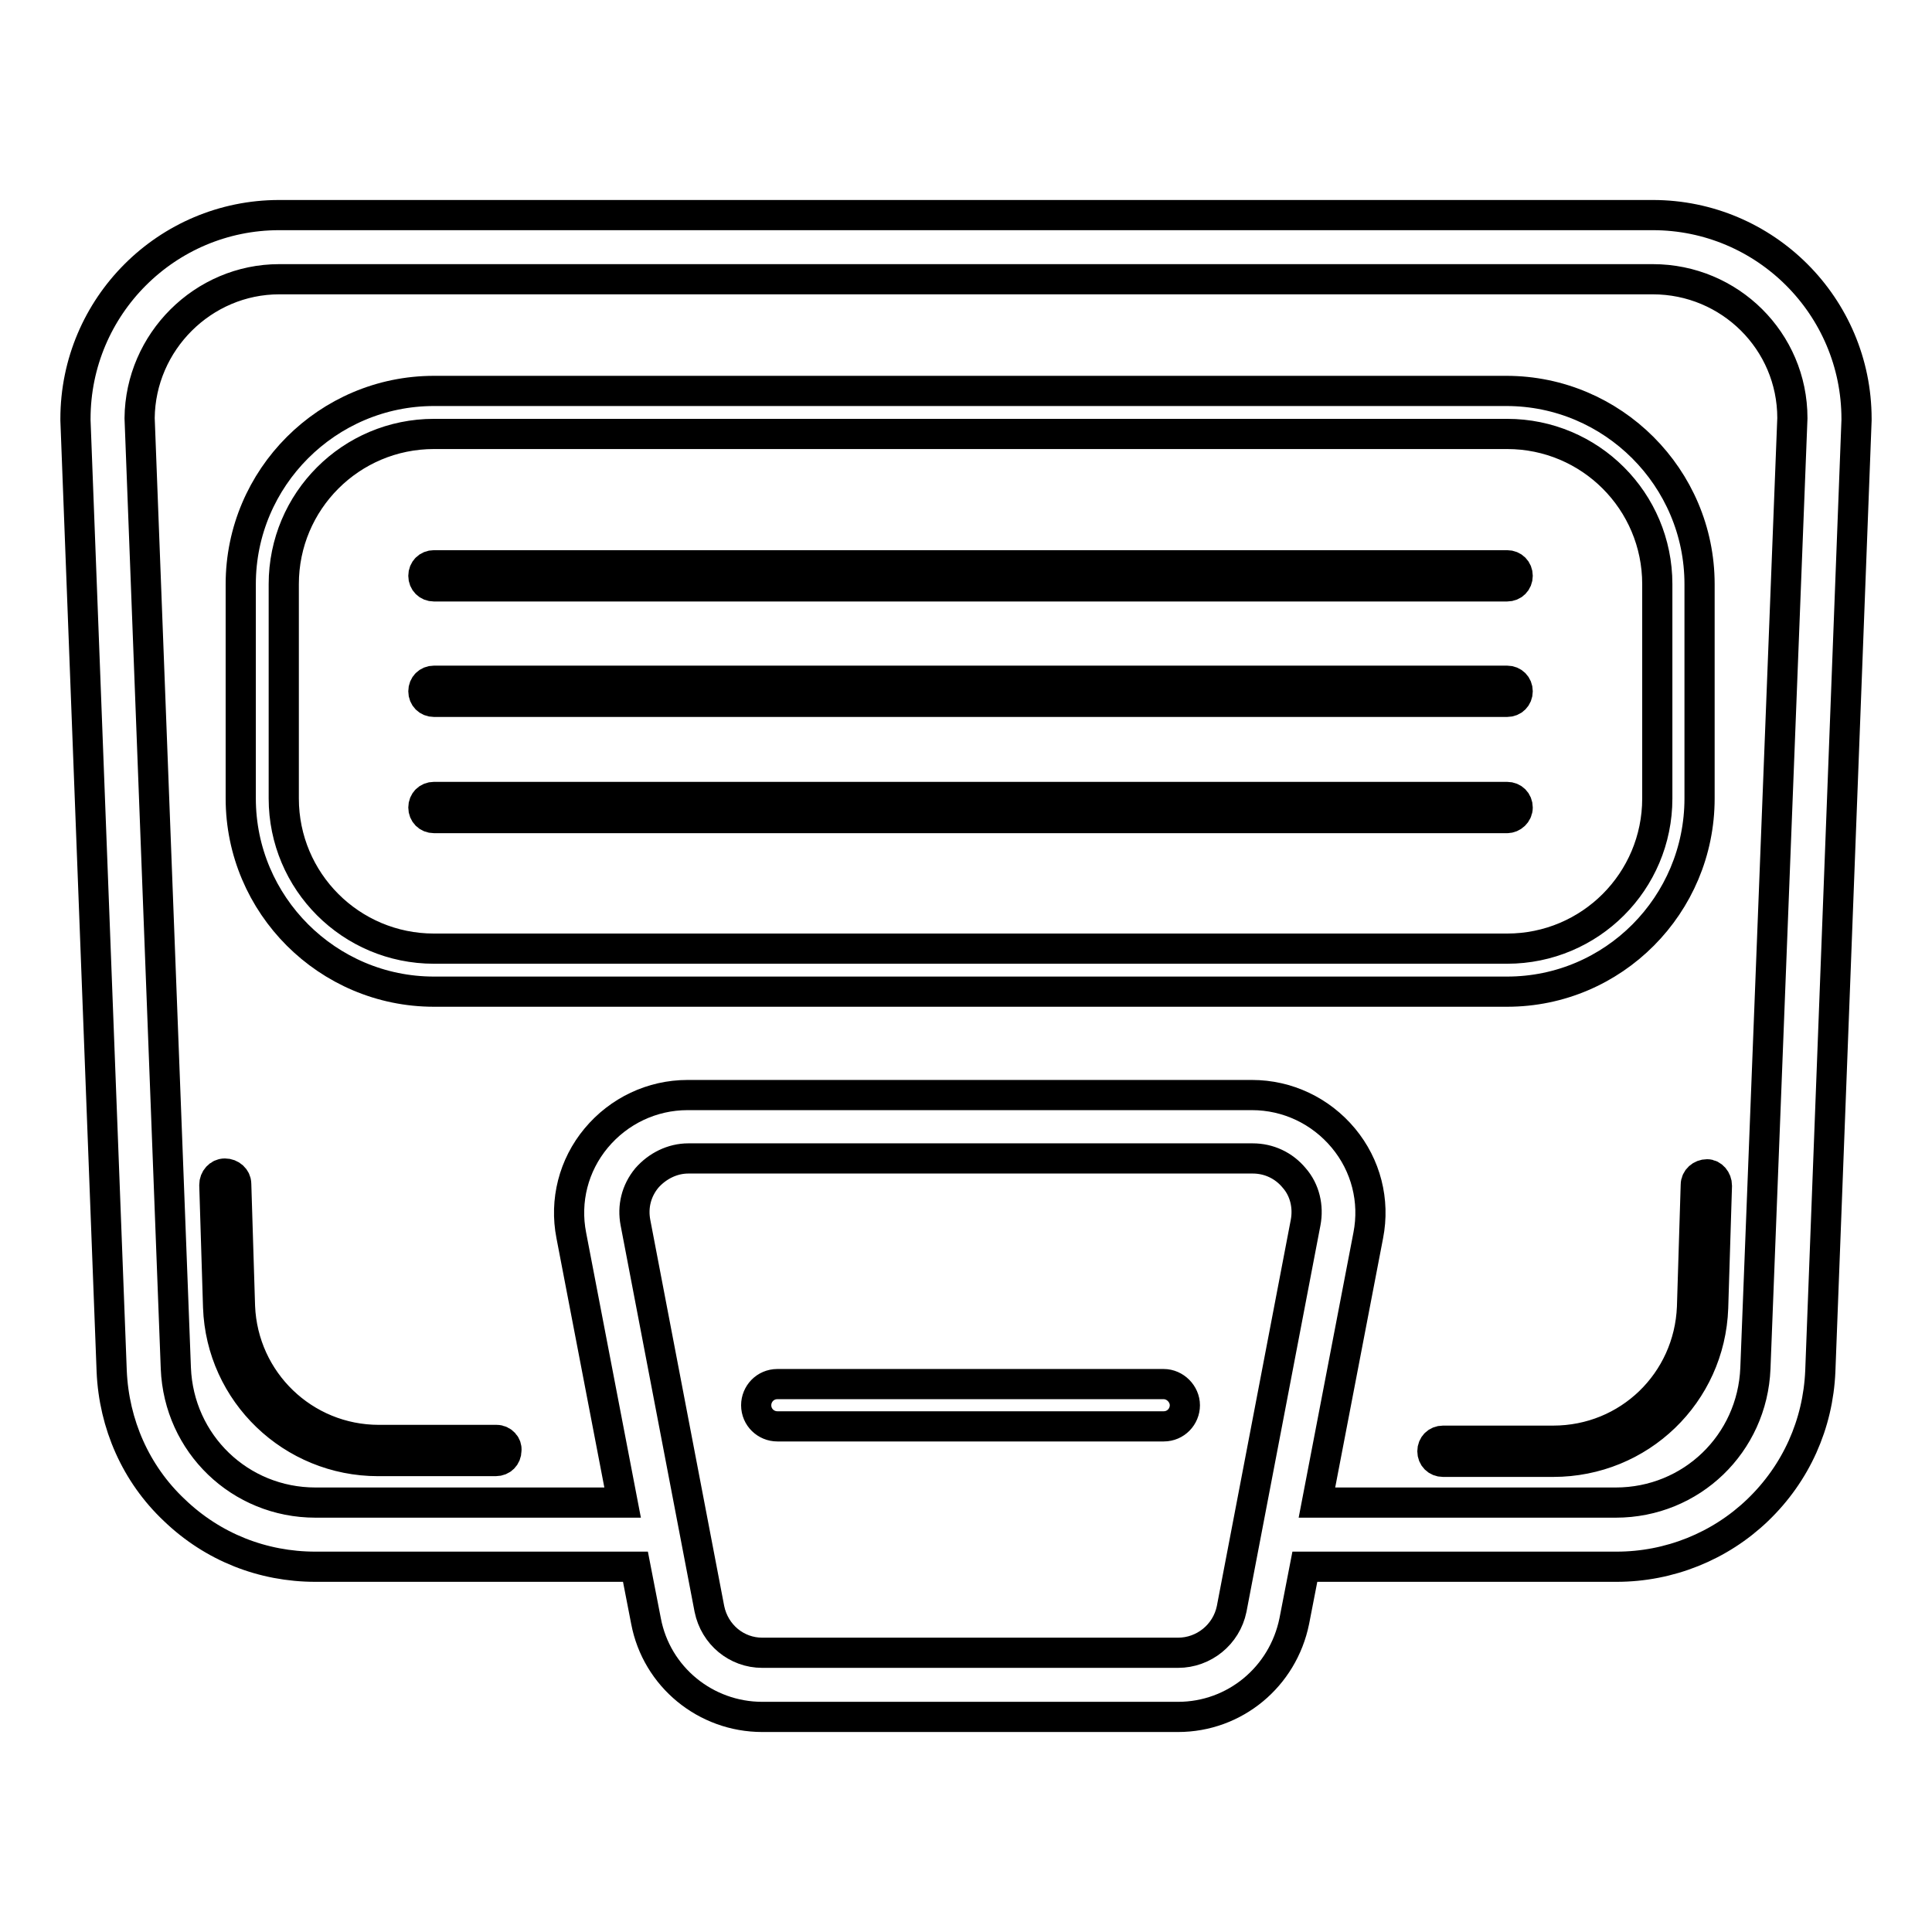
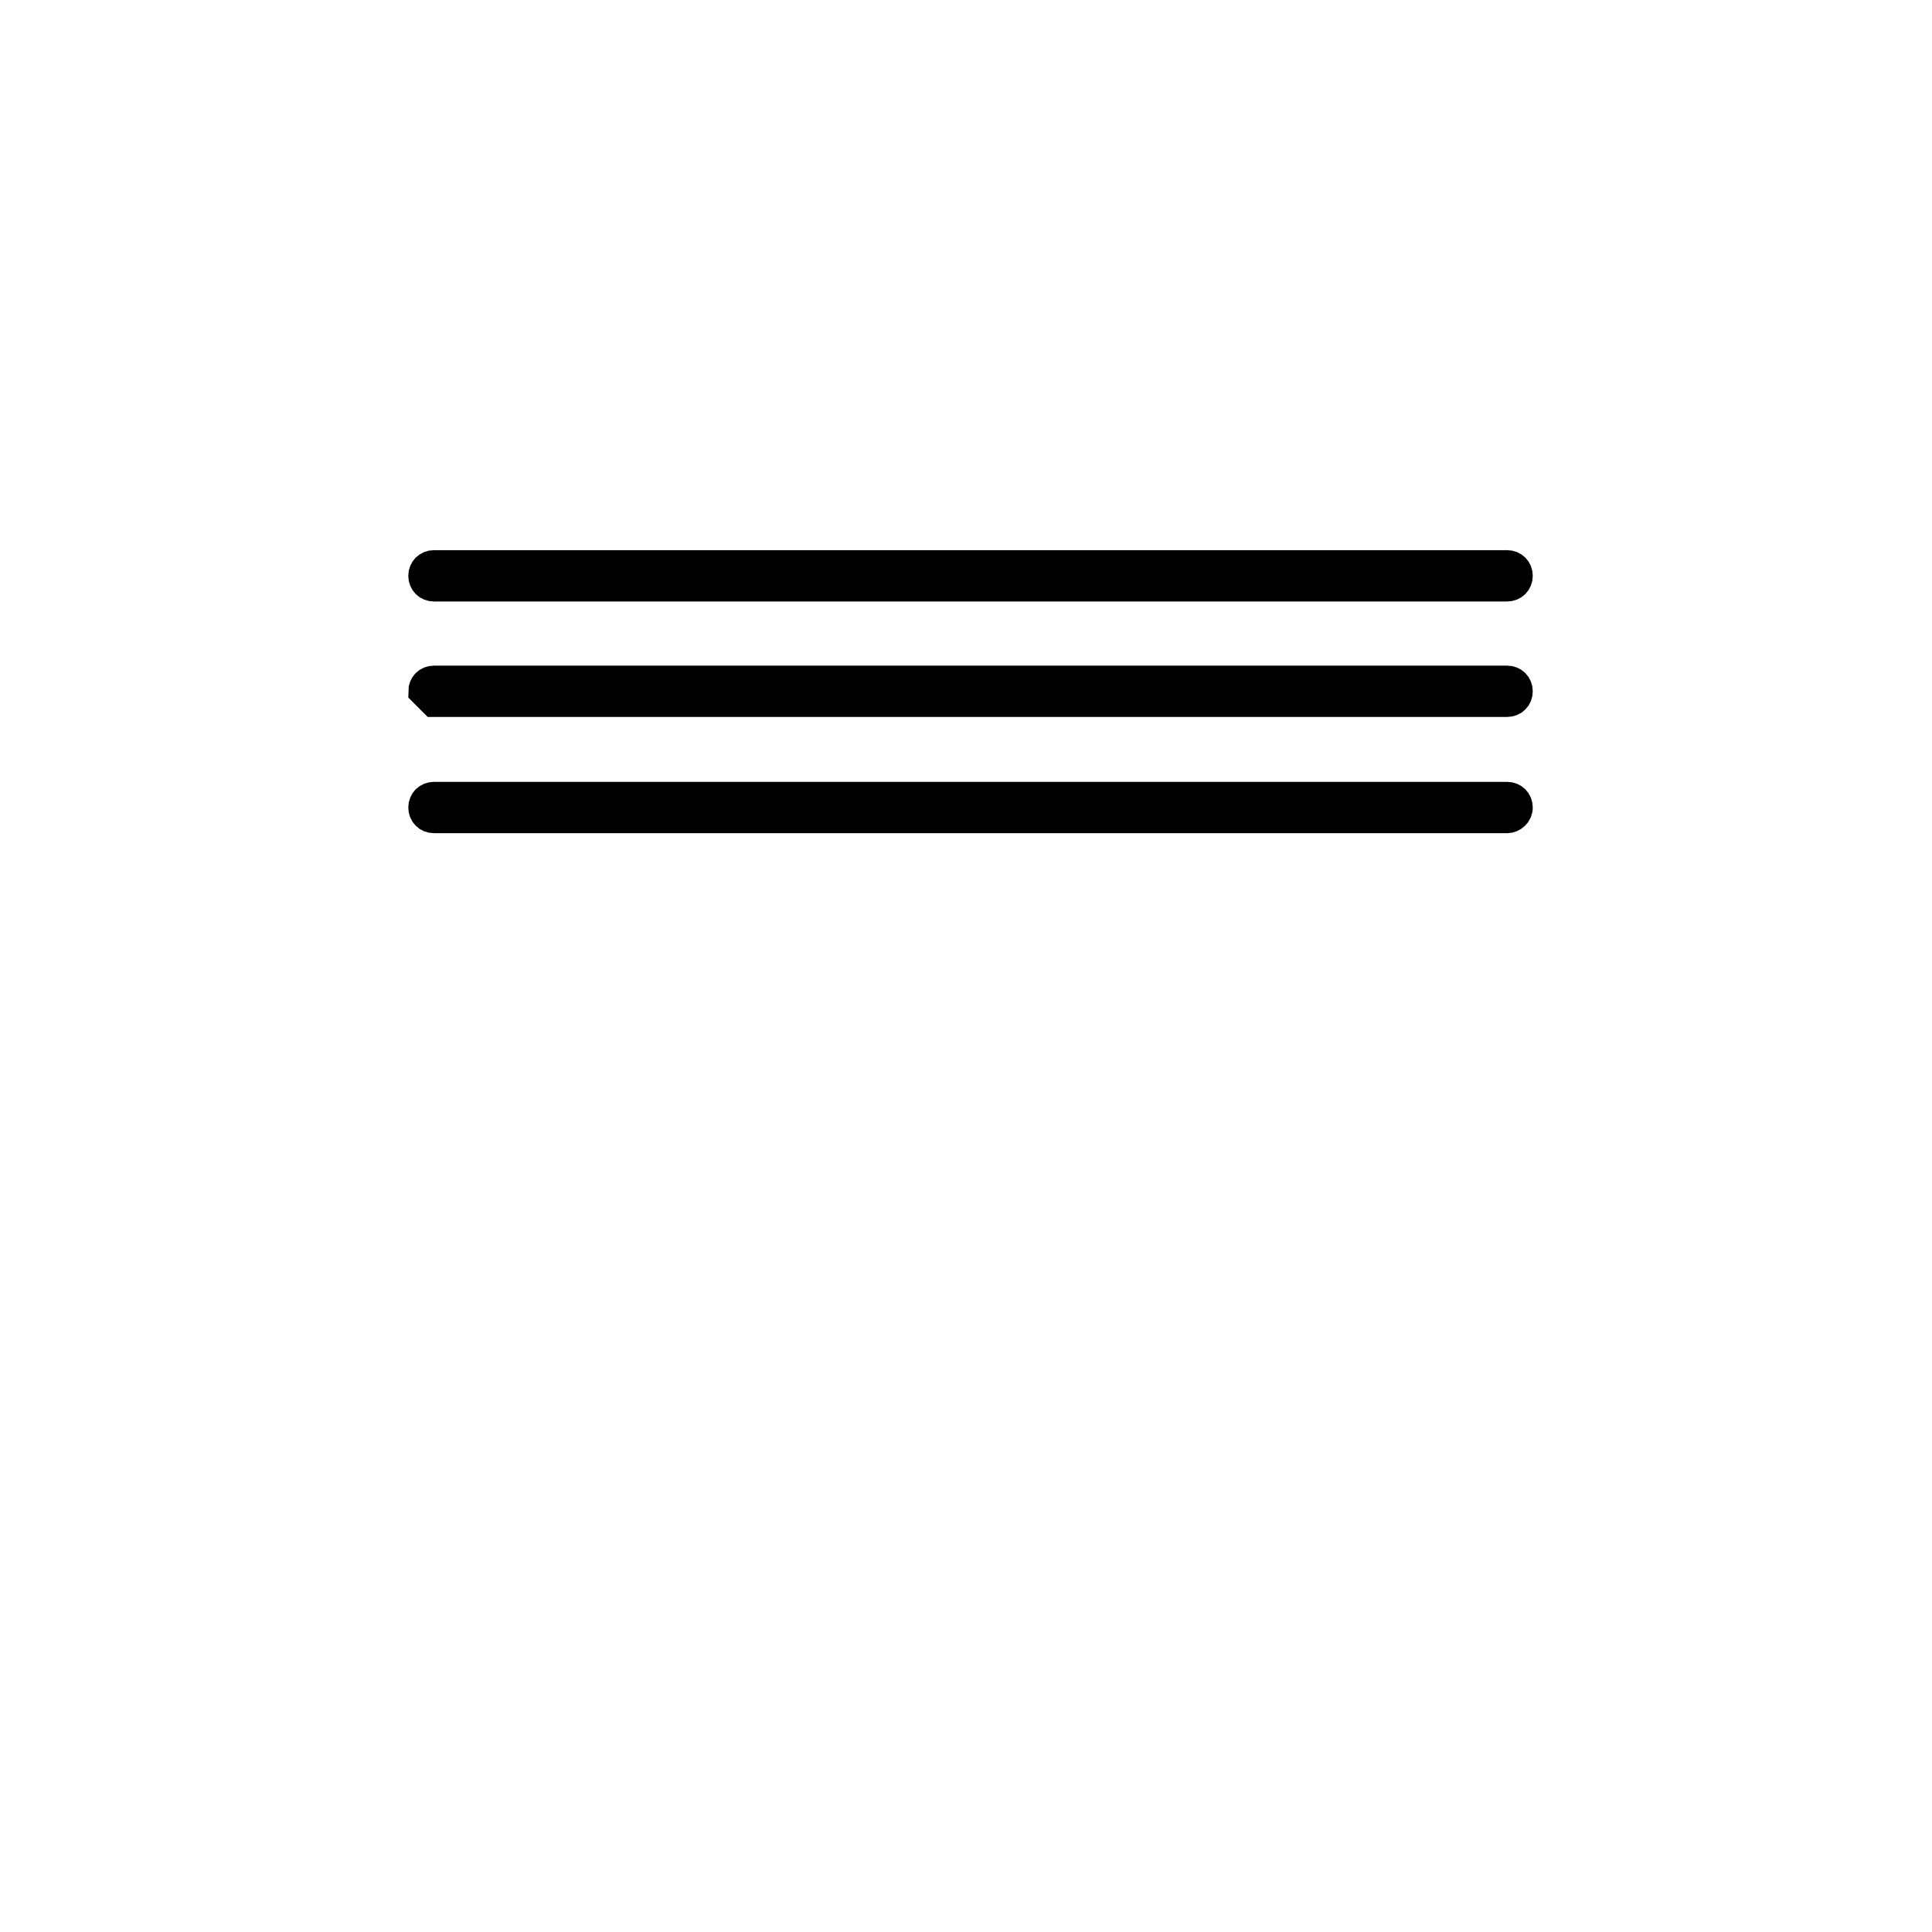
<svg xmlns="http://www.w3.org/2000/svg" version="1.1" x="0px" y="0px" viewBox="0 0 256 256" enable-background="new 0 0 256 256" xml:space="preserve">
  <g>
-     <path stroke-width="4" fill-opacity="0" stroke="#000000" d="M219,28.5H37c-14.9,0-27,12.1-27,27v0.2l4.8,126c0.3,7,3.2,13.6,8.3,18.4c5.1,4.9,11.7,7.5,18.7,7.5h42.4 l1.4,7.2c1.4,7.4,7.9,12.7,15.4,12.7h55.1c7.5,0,13.9-5.3,15.4-12.7l1.4-7.2h41.3c7,0,13.7-2.7,18.7-7.5c5.1-4.9,8-11.4,8.3-18.4 l4.8-126v-0.2C246,40.6,233.9,28.5,219,28.5z M156.1,219H101c-3.4,0-6.3-2.4-7-5.8L84.2,162c-0.4-2.1,0.1-4.2,1.5-5.9 c1.4-1.6,3.4-2.6,5.5-2.6H166c2.1,0,4.1,0.9,5.5,2.6c1.4,1.6,1.9,3.8,1.5,5.9l-9.8,51.2C162.5,216.6,159.5,219,156.1,219z  M232.6,181.3c-0.4,10-8.5,17.8-18.5,17.8h-39.6l6.8-35.4c0.9-4.6-0.3-9.3-3.3-12.9c-3-3.6-7.4-5.7-12.1-5.7H91.1 c-4.7,0-9.1,2.1-12.1,5.7c-3,3.6-4.2,8.3-3.3,12.9l6.8,35.4H41.8c-10,0-18.1-7.8-18.5-17.8L18.5,55.4C18.6,45.3,26.9,37,37,37h182 c10.2,0,18.5,8.2,18.5,18.4L232.6,181.3z" />
-     <path stroke-width="4" fill-opacity="0" stroke="#000000" d="M226.2,155.6c-0.8,0-1.5,0.6-1.5,1.4l-0.5,16.2c-0.4,9.9-8.4,17.7-18.4,17.7h-14.6c-0.8,0-1.4,0.6-1.4,1.4 s0.6,1.4,1.4,1.4h14.6c11.5,0,20.8-9,21.2-20.4l0.5-16.2C227.5,156.3,226.9,155.6,226.2,155.6z M65.8,190.8H50.2 c-9.9,0-18-7.8-18.4-17.7l-0.5-16.2c0-0.8-0.7-1.4-1.5-1.4c-0.8,0-1.4,0.7-1.4,1.5l0.5,16.2c0.4,11.4,9.8,20.4,21.2,20.4h15.6 c0.8,0,1.4-0.6,1.4-1.4C67.2,191.5,66.6,190.8,65.8,190.8z M225.2,105.8V77.4c0-14.1-11.5-25.6-25.6-25.6H57.5 c-14.1,0-25.6,11.5-25.6,25.6v28.4c0,14.1,11.5,25.6,25.6,25.6h142.2C213.8,131.4,225.2,119.9,225.2,105.8z M37.6,105.8V77.4 c0-11,8.9-19.9,19.9-19.9h142.2c11,0,19.9,8.9,19.9,19.9v28.4c0,11-8.9,19.9-19.9,19.9H57.5C46.5,125.7,37.6,116.8,37.6,105.8z  M154.2,183.4H103c-1.6,0-2.8,1.3-2.8,2.8c0,1.6,1.3,2.8,2.8,2.8h51.2c1.6,0,2.8-1.3,2.8-2.8C157,184.7,155.7,183.4,154.2,183.4z" />
-     <path stroke-width="4" fill-opacity="0" stroke="#000000" d="M57.5,77.7h142.2c0.8,0,1.4-0.6,1.4-1.4s-0.6-1.4-1.4-1.4H57.5c-0.8,0-1.4,0.6-1.4,1.4S56.7,77.7,57.5,77.7 z M57.5,93h142.2c0.8,0,1.4-0.6,1.4-1.4s-0.6-1.4-1.4-1.4H57.5c-0.8,0-1.4,0.6-1.4,1.4S56.7,93,57.5,93z M201.1,107 c0-0.8-0.6-1.4-1.4-1.4H57.5c-0.8,0-1.4,0.6-1.4,1.4s0.6,1.4,1.4,1.4h142.2C200.4,108.4,201.1,107.8,201.1,107z" />
+     <path stroke-width="4" fill-opacity="0" stroke="#000000" d="M57.5,77.7h142.2c0.8,0,1.4-0.6,1.4-1.4s-0.6-1.4-1.4-1.4H57.5c-0.8,0-1.4,0.6-1.4,1.4S56.7,77.7,57.5,77.7 z M57.5,93h142.2c0.8,0,1.4-0.6,1.4-1.4s-0.6-1.4-1.4-1.4H57.5c-0.8,0-1.4,0.6-1.4,1.4z M201.1,107 c0-0.8-0.6-1.4-1.4-1.4H57.5c-0.8,0-1.4,0.6-1.4,1.4s0.6,1.4,1.4,1.4h142.2C200.4,108.4,201.1,107.8,201.1,107z" />
  </g>
</svg>